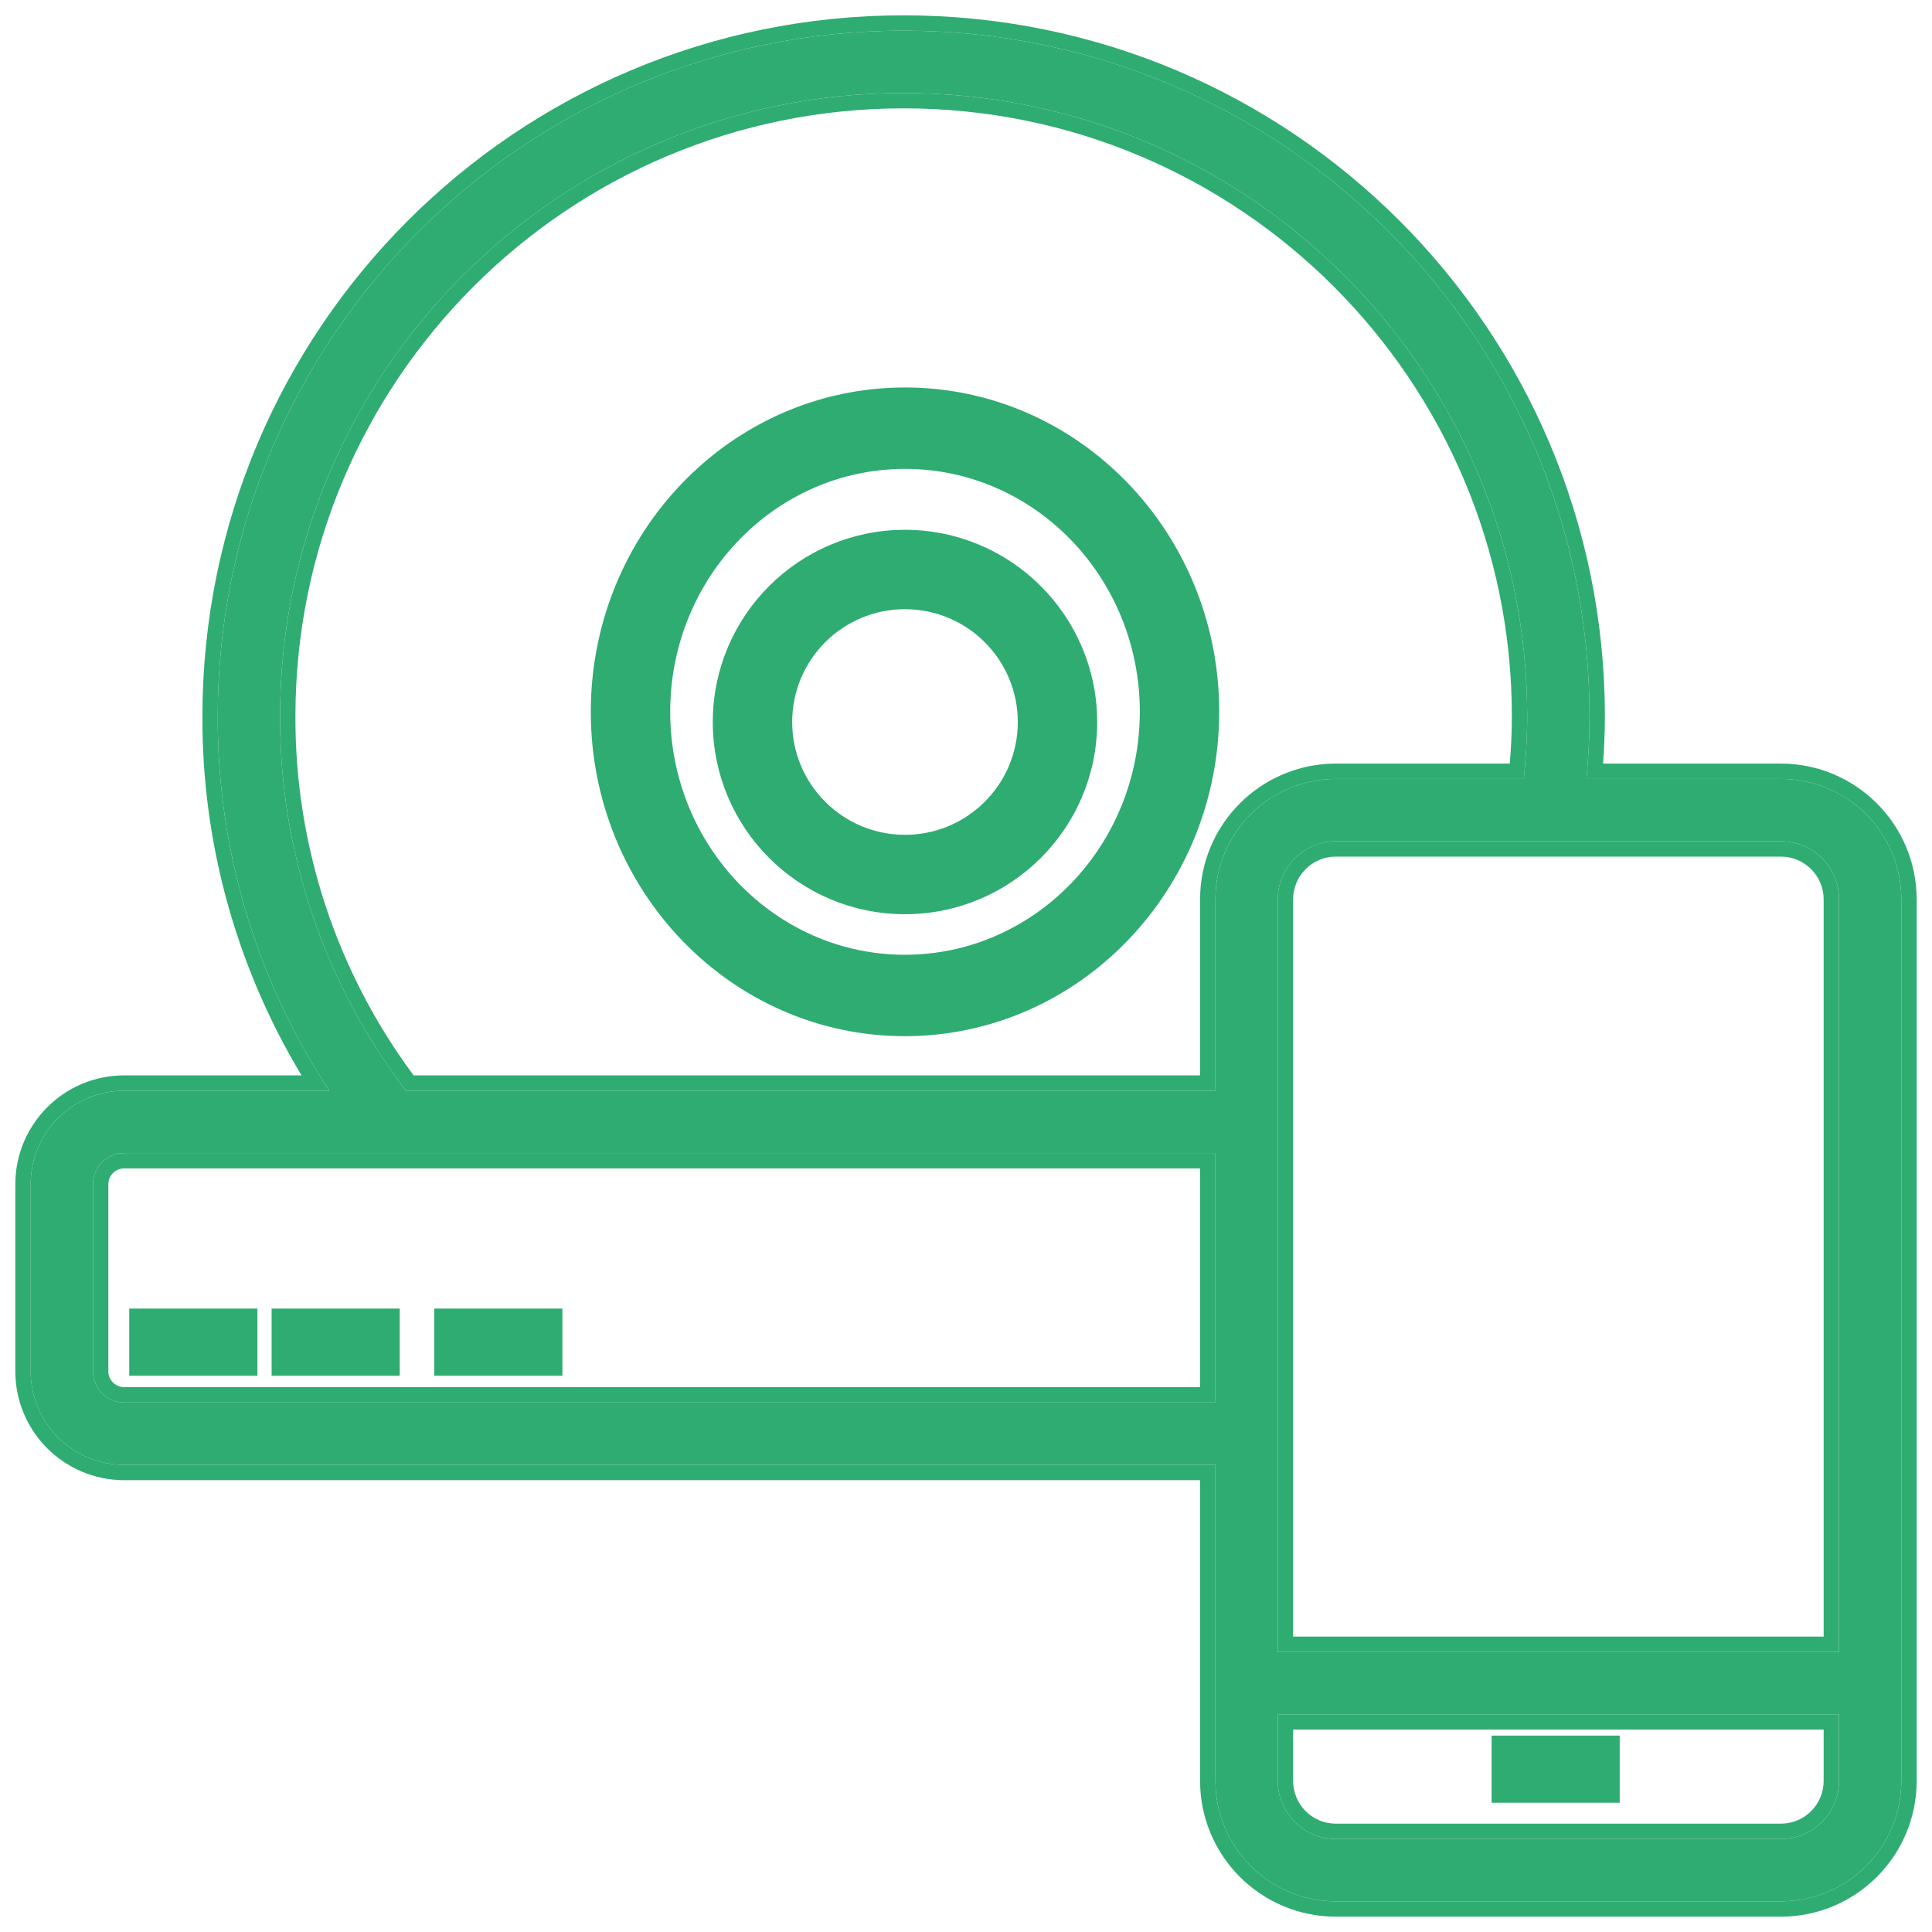
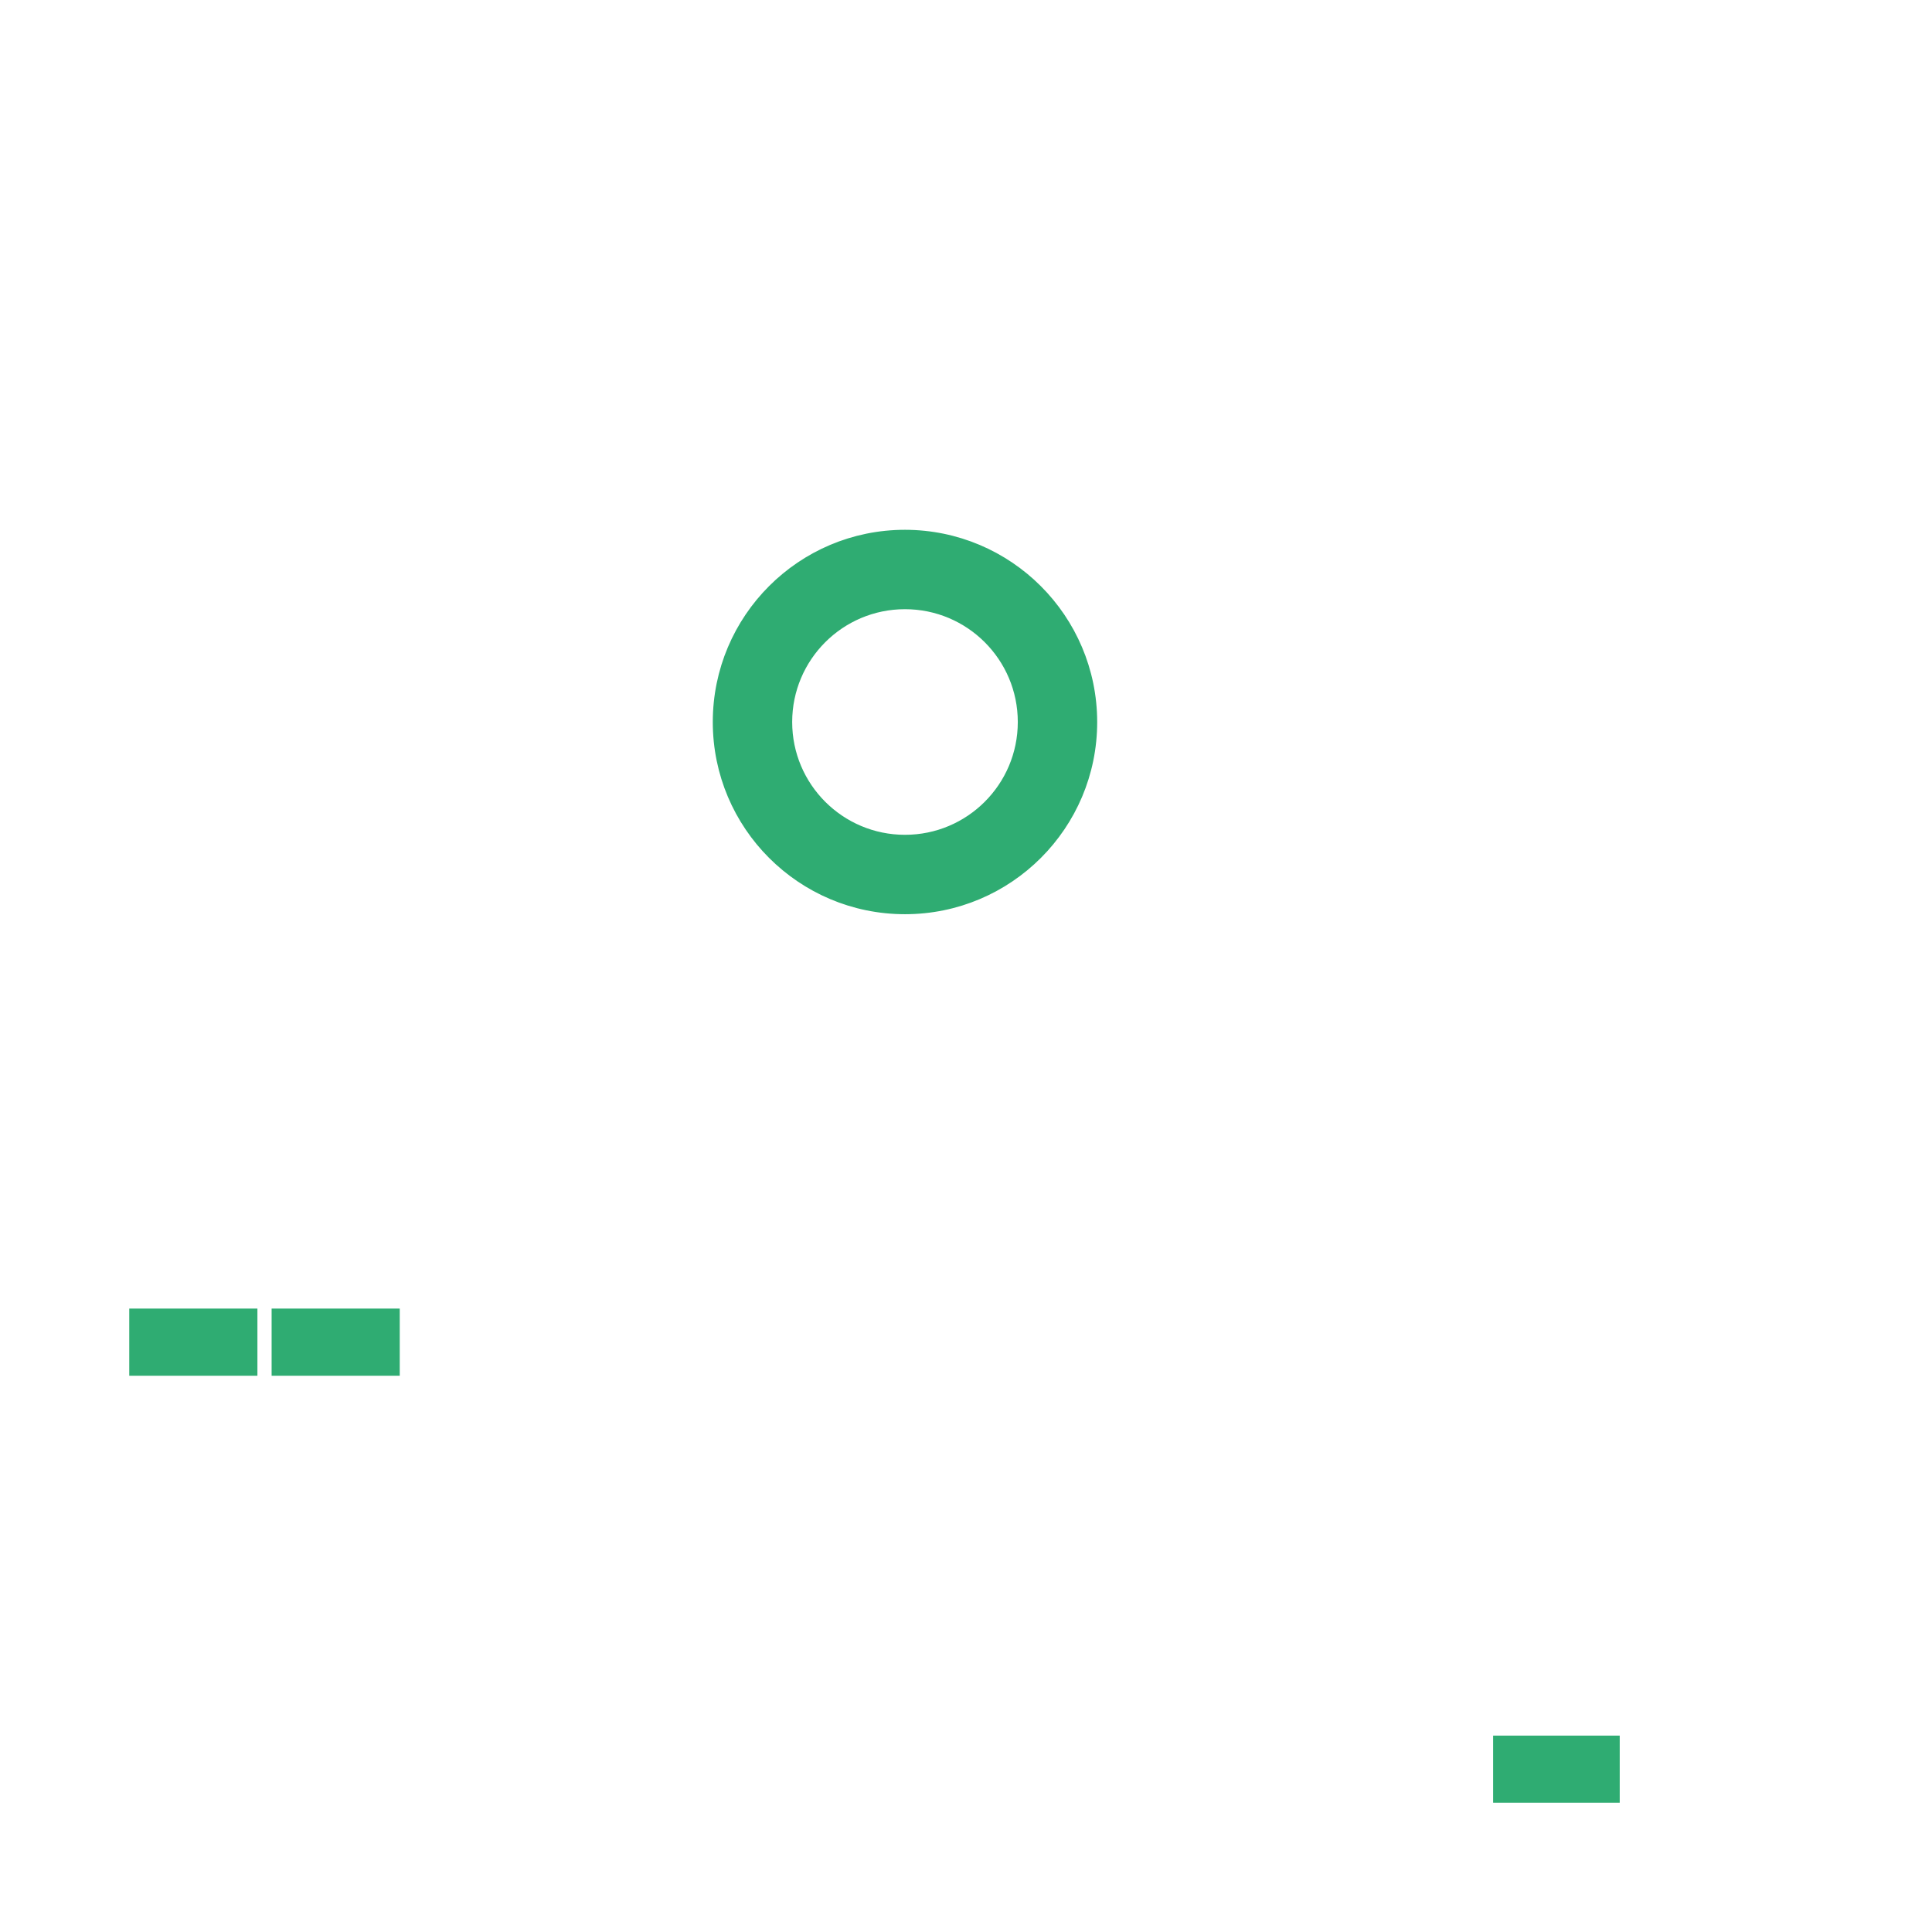
<svg xmlns="http://www.w3.org/2000/svg" width="63" height="63" viewBox="0 0 63 63" fill="none">
-   <path d="M39.607 23.212V23.212C39.607 17.458 35.092 12.785 29.511 12.785C23.931 12.785 19.415 17.458 19.415 23.212C19.415 28.966 23.931 33.639 29.511 33.639H29.511C35.089 33.633 39.601 28.964 39.607 23.212ZM29.511 31.284C25.204 31.284 21.705 27.675 21.705 23.212C21.705 18.75 25.204 15.14 29.511 15.14C33.818 15.14 37.318 18.749 37.318 23.212C37.313 27.672 33.816 31.279 29.511 31.284Z" fill="#2FAC72" stroke="#2FAC72" stroke-width="0.3" />
  <path d="M29.511 17.426H29.51C26.132 17.426 23.393 20.165 23.393 23.544C23.393 26.922 26.132 29.661 29.51 29.661C32.889 29.661 35.628 26.922 35.628 23.544V23.543C35.624 20.166 32.888 17.43 29.511 17.426ZM29.51 27.372C27.396 27.372 25.682 25.658 25.682 23.544C25.682 21.429 27.396 19.715 29.51 19.715C31.625 19.715 33.339 21.429 33.339 23.544C33.339 25.658 31.625 27.372 29.51 27.372Z" fill="#2FAC72" stroke="#2FAC72" stroke-width="0.3" />
  <path d="M4.315 42.721H4.265V42.772V44.761V44.811H4.315H8.294H8.344V44.761V42.772V42.721H8.294H4.315Z" fill="#2FAC72" stroke="#2FAC72" stroke-width="0.1" />
  <path d="M8.957 42.721H8.907V42.772V44.761V44.811H8.957H12.935H12.985V44.761V42.772V42.721H12.935H8.957Z" fill="#2FAC72" stroke="#2FAC72" stroke-width="0.1" />
-   <path d="M14.261 42.721H14.211V42.772V44.761V44.811H14.261H18.239H18.289V44.761V42.772V42.721H18.239H14.261Z" fill="#2FAC72" stroke="#2FAC72" stroke-width="0.1" />
-   <path d="M58.076 25.4H51.732C51.792 24.727 51.833 24.05 51.833 23.367C51.833 11.014 41.82 1 29.467 1C17.114 1 7.1 11.014 7.1 23.367C7.087 27.703 8.352 31.947 10.74 35.567H4.05C2.366 35.567 1 36.932 1 38.617V44.717C1 46.401 2.366 47.767 4.05 47.767H39.633V58.076C39.636 60.242 41.391 61.998 43.557 62H58.076C60.242 61.998 61.998 60.242 62 58.076V29.324C61.998 27.158 60.242 25.402 58.076 25.4V25.4ZM9.133 23.367C9.133 12.137 18.237 3.033 29.467 3.033C40.697 3.033 49.8 12.137 49.8 23.367C49.8 24.051 49.755 24.729 49.689 25.4H43.557C41.391 25.402 39.636 27.158 39.633 29.324V35.567H13.239C10.565 32.062 9.122 27.774 9.133 23.367ZM4.05 45.733C3.489 45.733 3.033 45.278 3.033 44.717V38.617C3.033 38.055 3.489 37.6 4.05 37.6H39.633V45.733H4.05ZM59.967 58.076C59.965 59.119 59.119 59.965 58.076 59.967H43.557C42.514 59.965 41.668 59.119 41.667 58.076V55.9H59.967V58.076ZM41.667 53.867V29.324C41.668 28.281 42.514 27.435 43.557 27.433H58.076C59.119 27.435 59.965 28.281 59.967 29.324V53.867H41.667Z" fill="#2FAC72" />
-   <path fill-rule="evenodd" clip-rule="evenodd" d="M39.633 58.076V47.767H4.05C2.366 47.767 1 46.401 1 44.717V38.617C1 36.932 2.366 35.567 4.05 35.567H10.74C10.631 35.401 10.524 35.235 10.42 35.067C8.239 31.559 7.087 27.505 7.1 23.367C7.1 11.014 17.114 1 29.467 1C41.82 1 51.833 11.014 51.833 23.367C51.833 23.881 51.81 24.392 51.772 24.9C51.76 25.067 51.746 25.234 51.732 25.4H58.076C60.242 25.402 61.998 27.158 62 29.324V58.076C61.998 60.242 60.242 61.998 58.076 62H43.557C41.391 61.998 39.636 60.242 39.633 58.076ZM52.274 24.9H58.076C60.518 24.903 62.497 26.882 62.5 29.324V58.076C62.497 60.518 60.518 62.497 58.076 62.5H43.557C41.115 62.497 39.136 60.518 39.133 58.076V48.267H4.05C2.09 48.267 0.5 46.677 0.5 44.717V38.617C0.5 36.656 2.09 35.067 4.05 35.067H9.833C7.709 31.541 6.587 27.494 6.6 23.366C6.6 10.737 16.838 0.5 29.467 0.5C42.096 0.5 52.333 10.738 52.333 23.367C52.333 23.883 52.31 24.395 52.274 24.9ZM9.633 23.367V23.368C9.622 27.584 10.976 31.687 13.488 35.067H39.133V29.324C39.136 26.882 41.115 24.903 43.557 24.9H49.232C49.274 24.389 49.3 23.879 49.3 23.367C49.3 12.413 40.42 3.533 29.467 3.533C18.513 3.533 9.633 12.413 9.633 23.367ZM49.689 25.4H43.557C41.391 25.402 39.636 27.158 39.633 29.324V35.567H13.239C10.565 32.062 9.122 27.774 9.133 23.367C9.133 12.137 18.237 3.033 29.467 3.033C40.697 3.033 49.8 12.137 49.8 23.367C49.8 24.051 49.755 24.729 49.689 25.4ZM3.533 44.717C3.533 45.002 3.765 45.233 4.05 45.233H39.133V38.1H4.05C3.765 38.1 3.533 38.331 3.533 38.617V44.717ZM58.075 59.467C58.843 59.466 59.466 58.843 59.467 58.075V56.4H42.167V58.075C42.168 58.843 42.79 59.466 43.558 59.467H58.075ZM58.076 59.967C59.119 59.965 59.965 59.119 59.967 58.076V55.9H41.667V58.076C41.668 59.119 42.514 59.965 43.557 59.967H58.076ZM42.167 29.325V53.367H59.467V29.325C59.466 28.557 58.843 27.934 58.075 27.933H43.558C42.79 27.934 42.168 28.557 42.167 29.325ZM41.667 29.324V53.867H59.967V29.324C59.965 28.281 59.119 27.435 58.076 27.433H43.557C42.514 27.435 41.668 28.281 41.667 29.324ZM3.033 44.717C3.033 45.278 3.489 45.733 4.05 45.733H39.633V37.6H4.05C3.489 37.6 3.033 38.055 3.033 38.617V44.717Z" fill="#2FAC72" />
-   <path d="M48.739 56.646H48.689V56.696V58.685V58.735H48.739H52.718H52.767V58.685V56.696V56.646H52.718H48.739Z" fill="#2FAC72" stroke="#2FAC72" stroke-width="0.1" />
+   <path d="M48.739 56.646V56.696V58.685V58.735H48.739H52.718H52.767V58.685V56.696V56.646H52.718H48.739Z" fill="#2FAC72" stroke="#2FAC72" stroke-width="0.1" />
</svg>